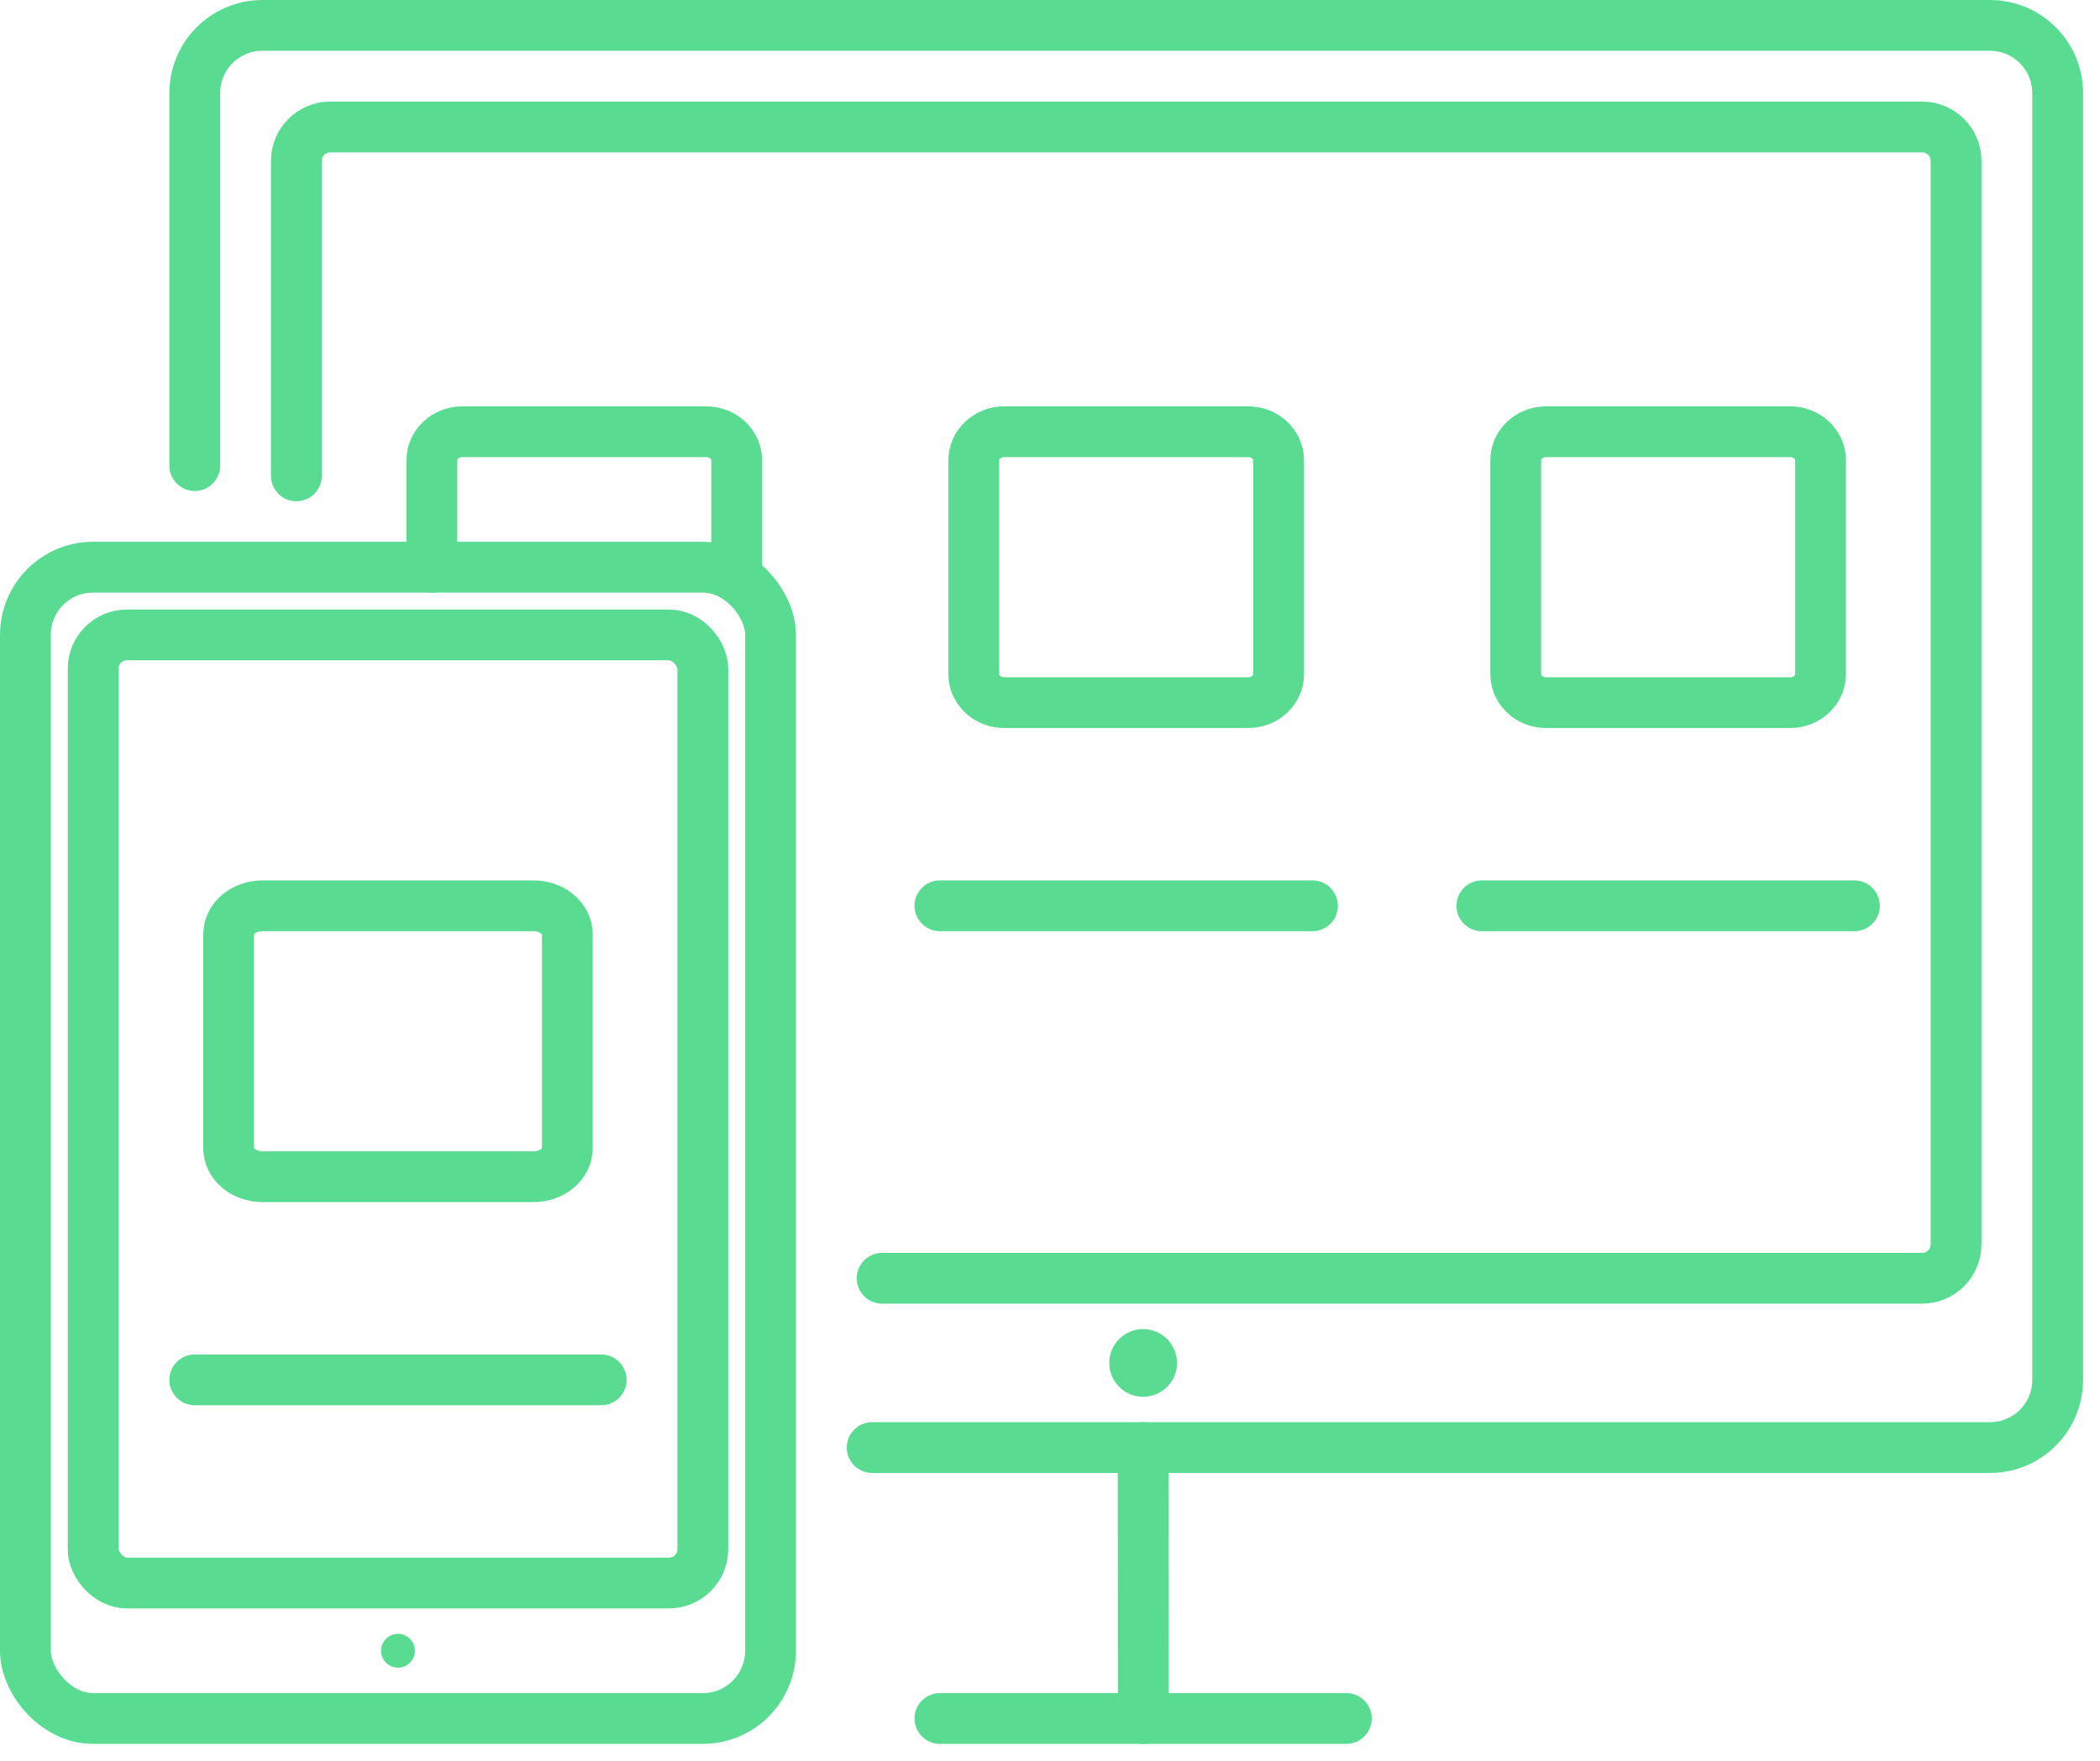
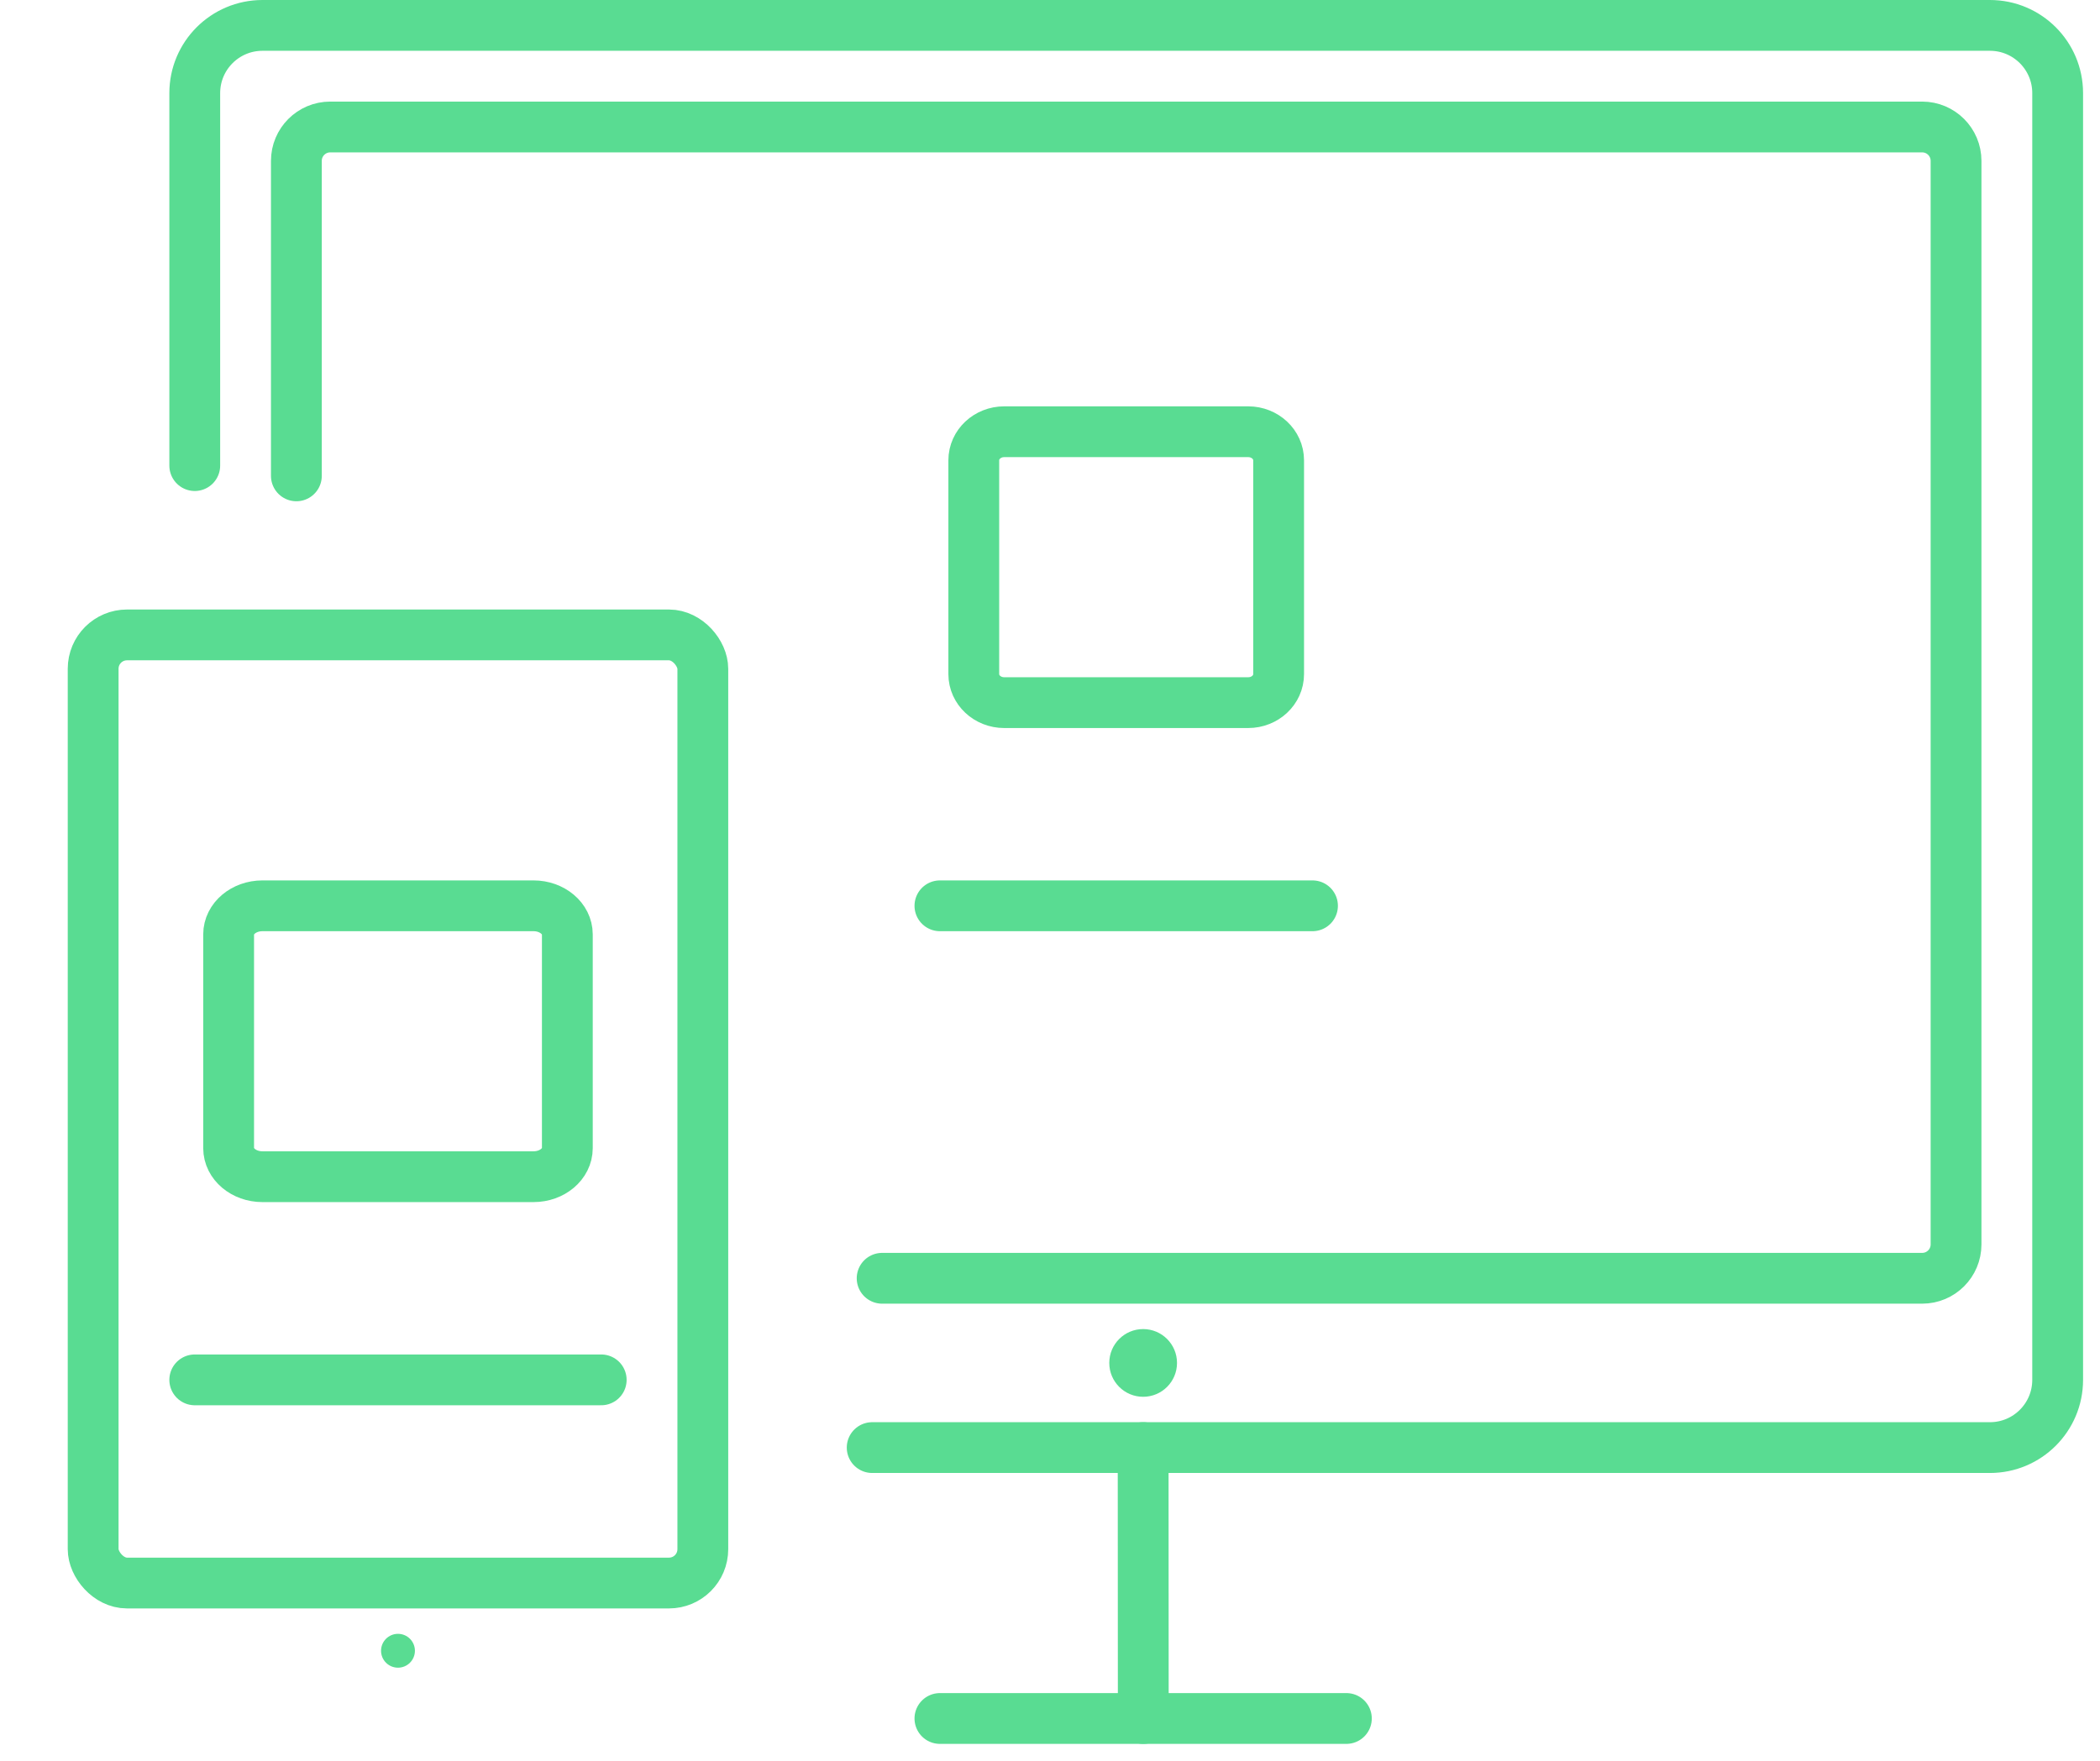
<svg xmlns="http://www.w3.org/2000/svg" width="62" height="52" viewBox="0 0 62 52" fill="none">
  <path d="M27.75 26.75L38.75 26.75" stroke="#59DC92" stroke-width="1.5" stroke-linecap="round" />
  <path d="M5.75 40.75H17.75" stroke="#59DC92" stroke-width="1.5" stroke-linecap="round" />
-   <path d="M43.75 26.75L54.75 26.75" stroke="#59DC92" stroke-width="1.5" stroke-linecap="round" />
-   <path d="M21.75 16.751V13.593C21.75 13.127 21.347 12.75 20.852 12.75H13.648C13.152 12.75 12.75 13.127 12.75 13.593V16.751" stroke="#59DC92" stroke-width="1.5" stroke-linecap="round" stroke-linejoin="round" />
  <path d="M37.75 19.909C37.75 20.373 37.348 20.75 36.852 20.75H29.648C29.152 20.75 28.75 20.373 28.75 19.909V13.593C28.75 13.127 29.152 12.75 29.648 12.75H36.852C37.347 12.75 37.75 13.127 37.75 13.593V19.909Z" stroke="#59DC92" stroke-width="1.5" stroke-linecap="round" stroke-linejoin="round" />
  <path d="M16.75 33.908C16.75 34.373 16.303 34.75 15.752 34.75H7.748C7.197 34.75 6.75 34.373 6.75 33.908V27.593C6.75 27.127 7.197 26.75 7.748 26.75H15.752C16.302 26.75 16.75 27.127 16.75 27.593V33.908Z" stroke="#59DC92" stroke-width="1.5" stroke-linecap="round" stroke-linejoin="round" />
-   <path d="M53.75 19.909C53.75 20.373 53.348 20.75 52.852 20.75H45.648C45.152 20.75 44.75 20.373 44.75 19.909V13.593C44.75 13.127 45.152 12.75 45.648 12.75H52.852C53.347 12.75 53.75 13.127 53.75 13.593V19.909Z" stroke="#59DC92" stroke-width="1.5" stroke-linecap="round" stroke-linejoin="round" />
  <path d="M25.75 42.75H33.25H58.75C59.855 42.75 60.75 41.855 60.75 40.75V2.75C60.75 1.645 59.855 0.75 58.75 0.75H7.75C6.645 0.75 5.75 1.645 5.75 2.75V13.75" stroke="#59DC92" stroke-width="1.5" stroke-linecap="round" />
  <path d="M33.754 50.75L33.75 42.75" stroke="#59DC92" stroke-width="1.5" stroke-linecap="round" stroke-linejoin="round" />
  <path d="M27.75 50.75H39.75" stroke="#59DC92" stroke-width="1.5" stroke-linecap="round" stroke-linejoin="round" />
  <path d="M26.044 37.75H33.25H56.75C57.302 37.75 57.75 37.302 57.75 36.75V4.75C57.75 4.198 57.302 3.75 56.75 3.75H9.75C9.198 3.75 8.75 4.198 8.75 4.75V14.053" stroke="#59DC92" stroke-width="1.5" stroke-linecap="round" />
  <circle cx="33.75" cy="40.25" r="1" fill="#59DC92" />
  <circle cx="11.75" cy="48.75" r="0.5" fill="#59DC92" />
-   <rect x="0.75" y="16.75" width="22" height="34" rx="2" stroke="#59DC92" stroke-width="1.5" />
  <rect x="2.75" y="18.75" width="18" height="28" rx="1" stroke="#59DC92" stroke-width="1.5" />
</svg>